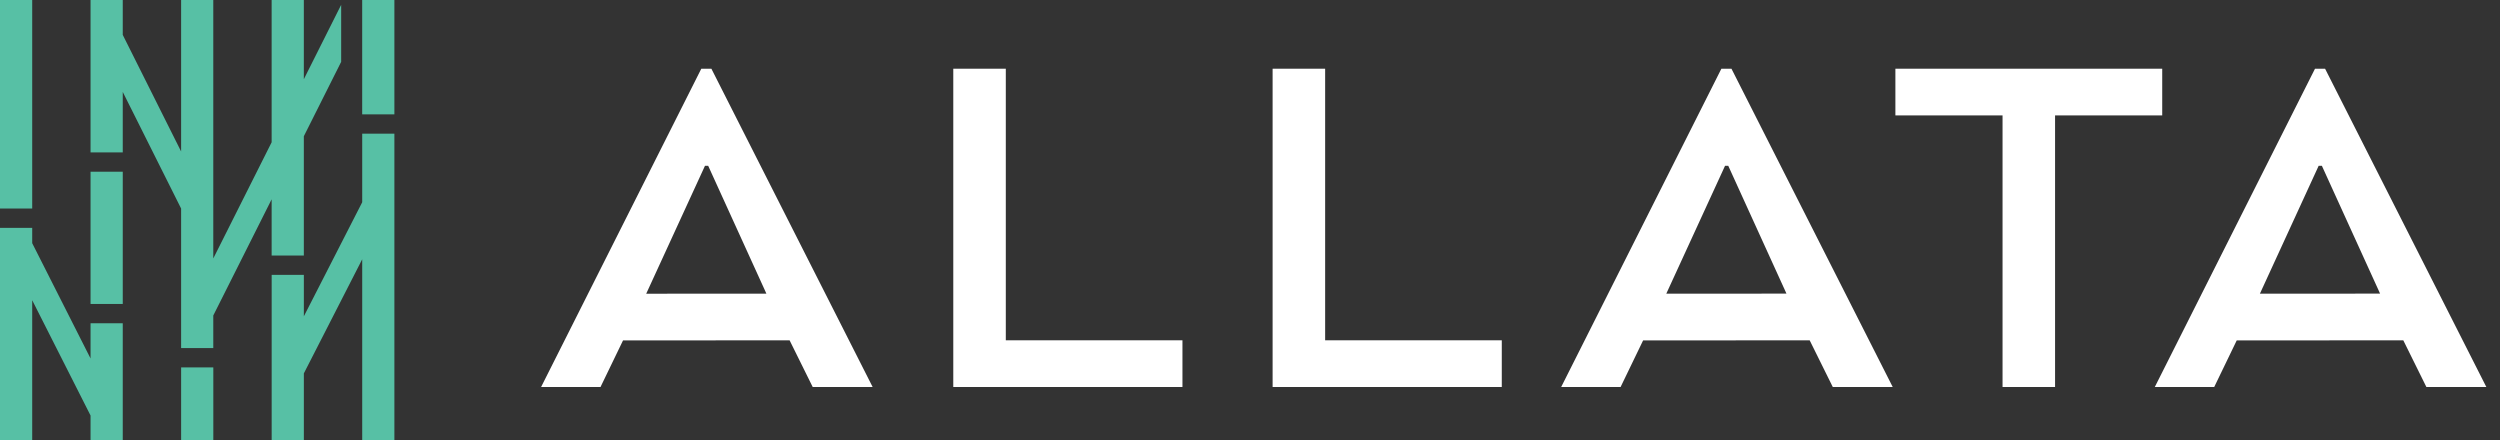
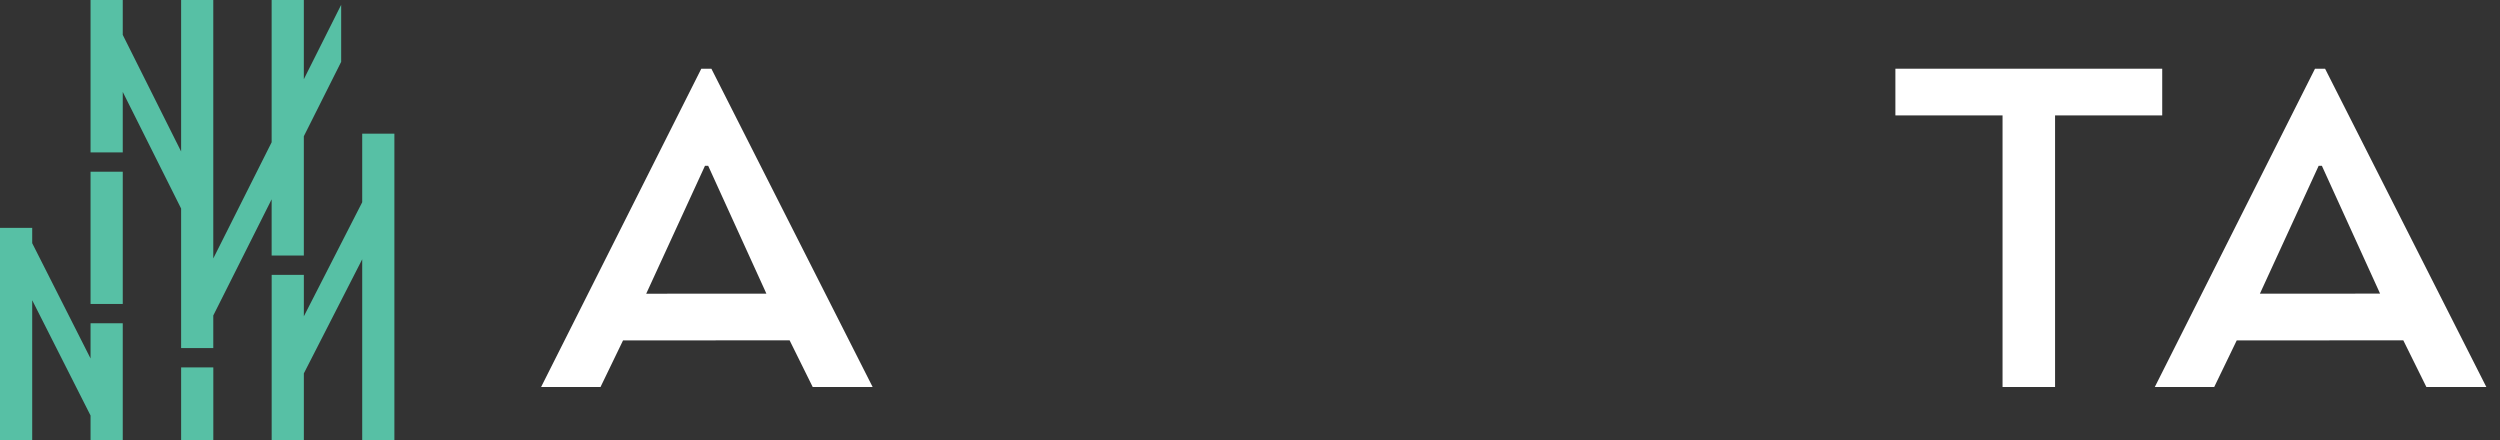
<svg xmlns="http://www.w3.org/2000/svg" width="159" height="28" viewBox="0 0 159 28" fill="none">
  <rect x="0" y="0" width="159" height="28" fill="#333333" stroke="none" />
  <g clip-path="url(#clip0_25882_29855)">
    <path d="M0 14.492V28H2.048V19.094L5.759 26.427V28H7.807V20.56H5.759V22.799L2.048 15.466V14.492H0Z" fill="#57C0A5" />
-     <path d="M2.048 0H0V13.262H2.048V0Z" fill="#57C0A5" />
    <path d="M13.567 23.367H11.52V28.002H13.567V23.367Z" fill="#57C0A5" />
    <path d="M7.807 10.921H5.759V19.332H7.807V10.921Z" fill="#57C0A5" />
-     <path d="M25.083 0H23.035V7.273H25.083V0Z" fill="#57C0A5" />
    <path d="M23.036 8.502V12.863L19.325 20.118V17.48H17.278V28H19.325V23.747L23.036 16.491V28H25.083V8.502H23.036Z" fill="#57C0A5" />
    <path d="M17.276 0V9.049L13.565 16.437V0H11.519V9.635L7.807 2.217V0H5.759V9.692H7.807V5.846L11.519 13.262V22.138H13.565V20.065L17.276 12.677V16.25H19.324V8.665L21.698 3.933V0.306L19.324 5.037V0H17.276Z" fill="#57C0A5" />
-     <path d="M60.629 24.613V4.37H63.969V21.643H75.204V24.613H60.629Z" fill="white" />
    <path d="M51.688 24.613H55.5L45.244 4.37H44.603L34.414 24.613H38.193L39.625 21.65L50.219 21.645L51.688 24.613ZM44.839 10.544H45.04L48.651 18.473L48.741 18.676L41.099 18.68L41.194 18.473L44.837 10.544H44.839Z" fill="white" />
-     <path d="M116.565 24.613H120.377L110.121 4.37H109.48L99.291 24.613H103.07L104.502 21.65L115.096 21.645L116.565 24.613ZM109.716 10.544H109.917L113.528 18.473L113.618 18.674L105.976 18.679L106.071 18.471L109.714 10.542L109.716 10.544Z" fill="white" />
    <path d="M154.318 24.613H158.131L147.875 4.37H147.234L137.045 24.613H140.824L142.256 21.65L152.85 21.645L154.318 24.613ZM147.469 10.544H147.671L151.282 18.473L151.372 18.674L143.73 18.679L143.825 18.471L147.468 10.542L147.469 10.544Z" fill="white" />
-     <path d="M80.938 24.613V4.37H84.279V21.643H95.513V24.613H80.938Z" fill="white" />
    <path d="M120.547 4.37H137.517V7.34H130.702V24.613H127.362V7.34H120.547V4.37Z" fill="white" />
  </g>
  <defs>
    <clipPath id="clip0_25882_29855">
      <rect width="158.132" height="28" fill="white" />
    </clipPath>
  </defs>
</svg>